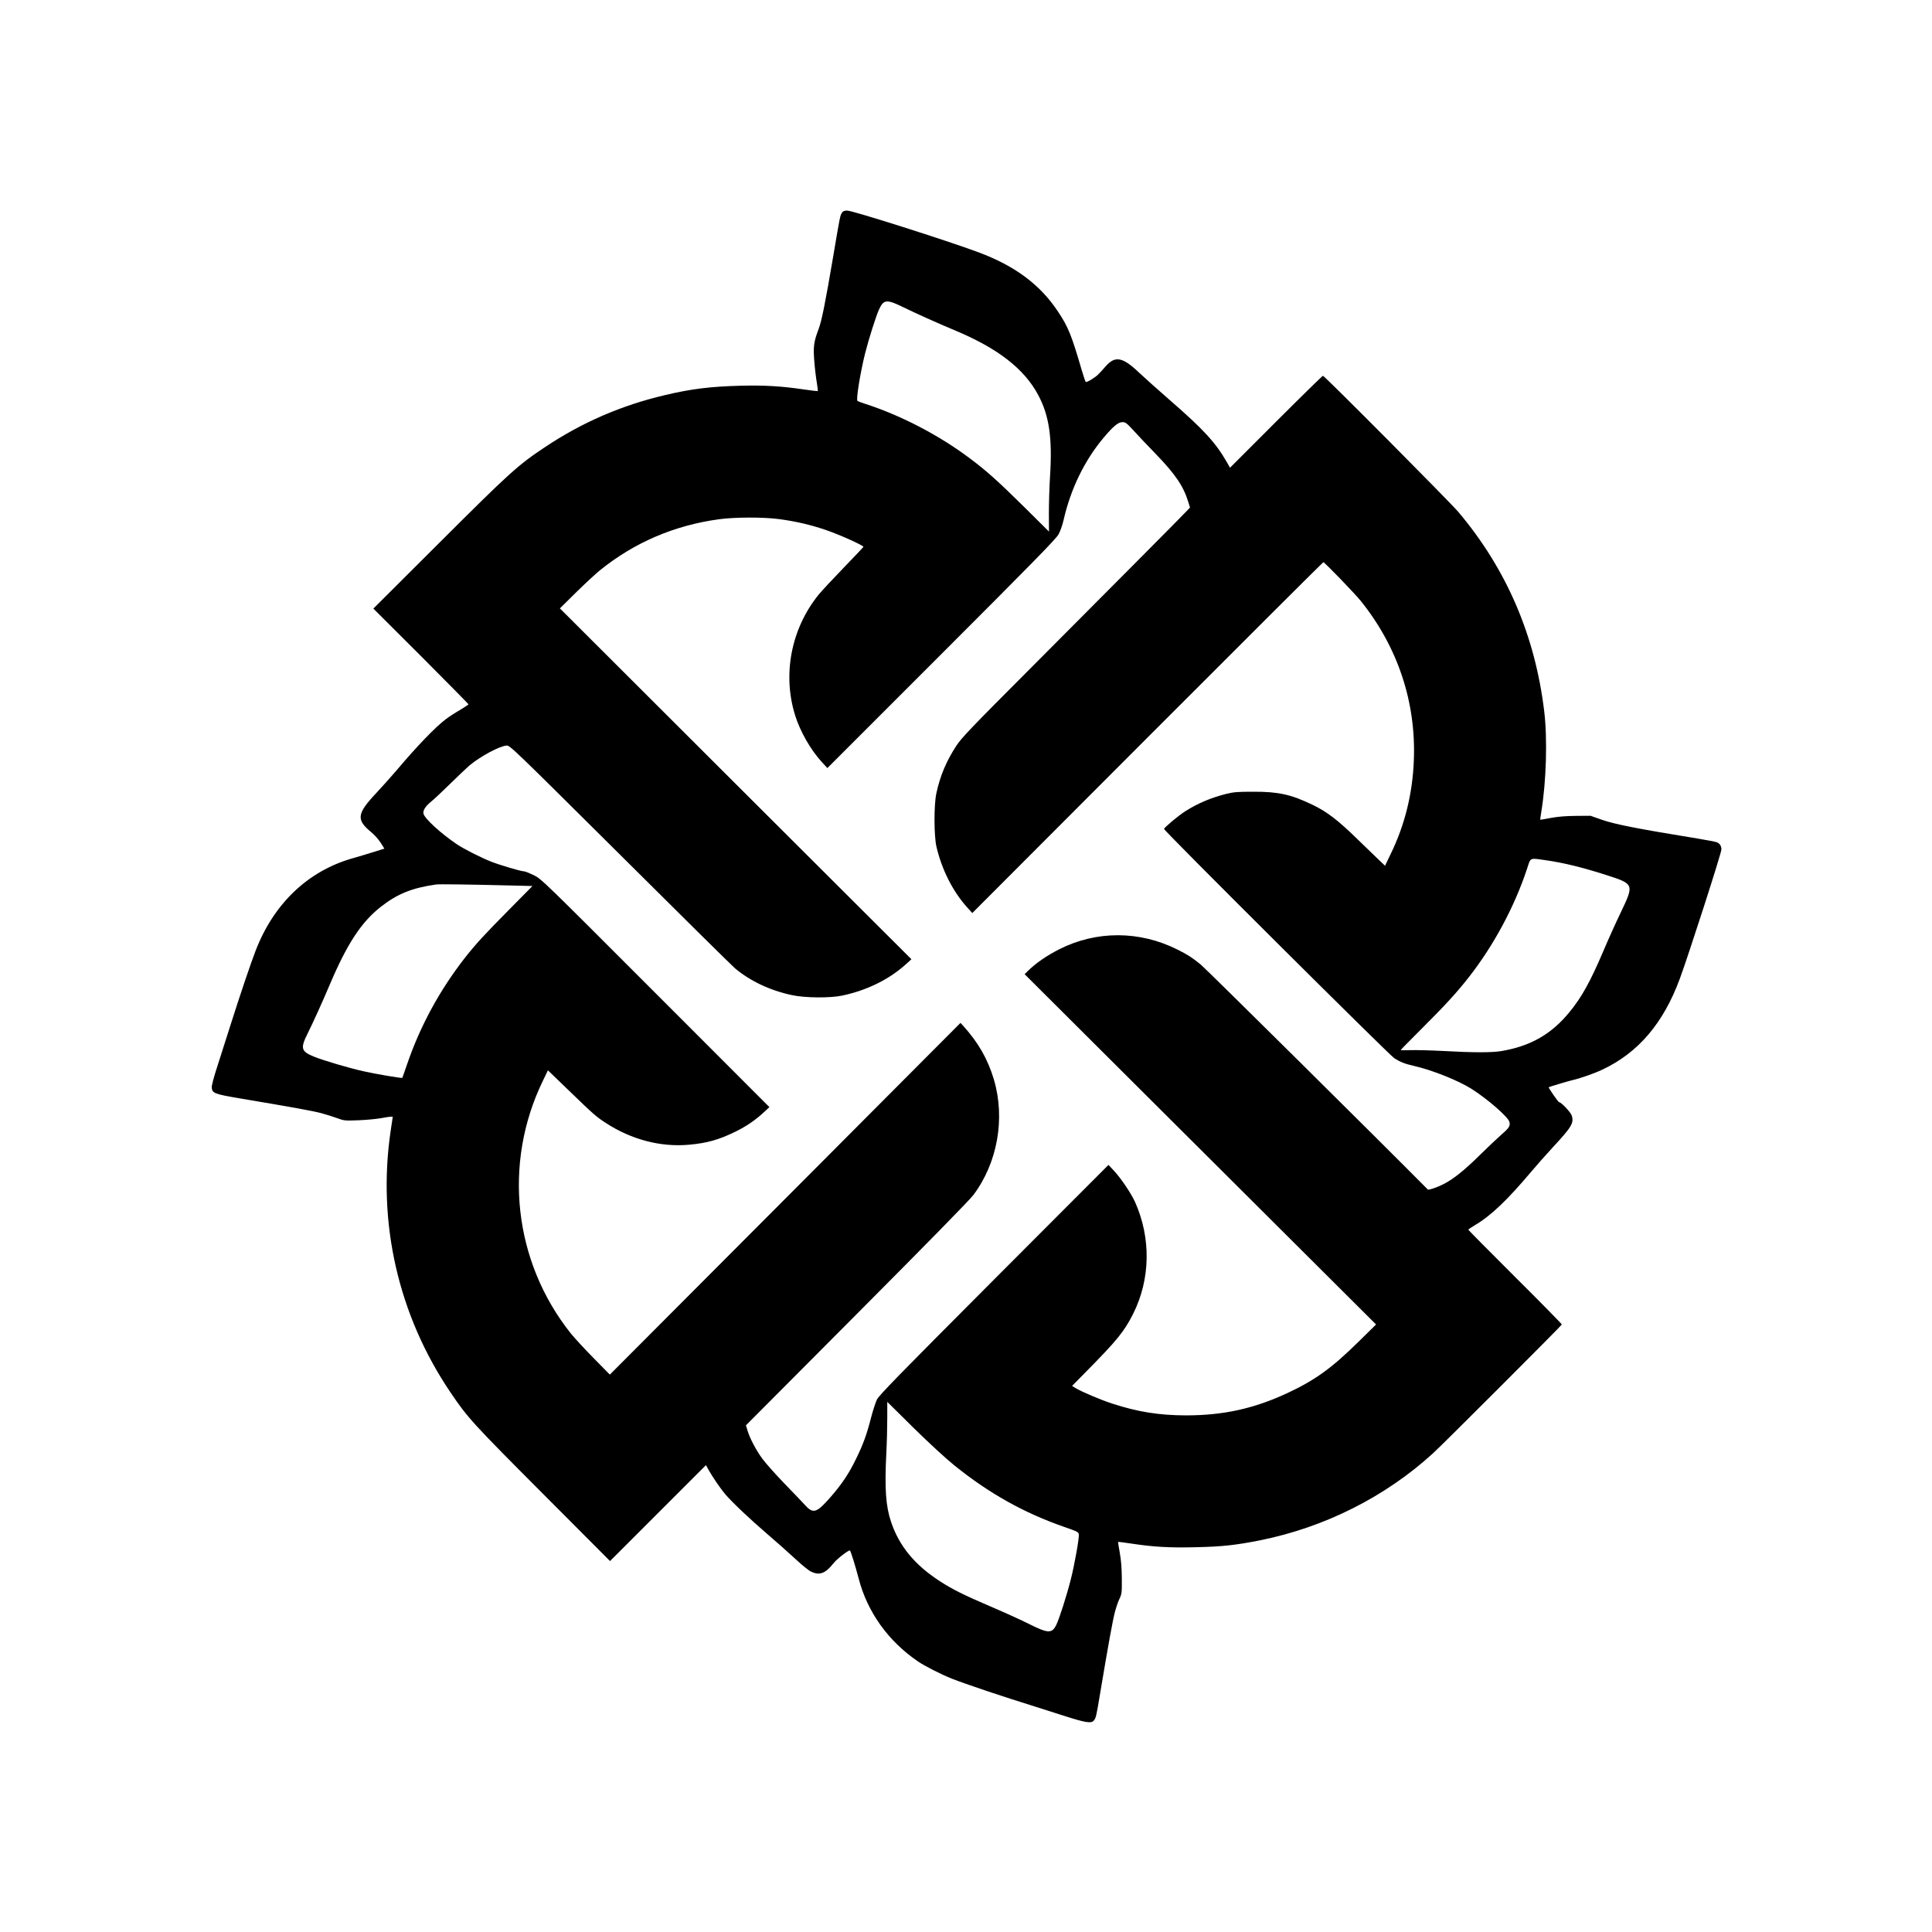
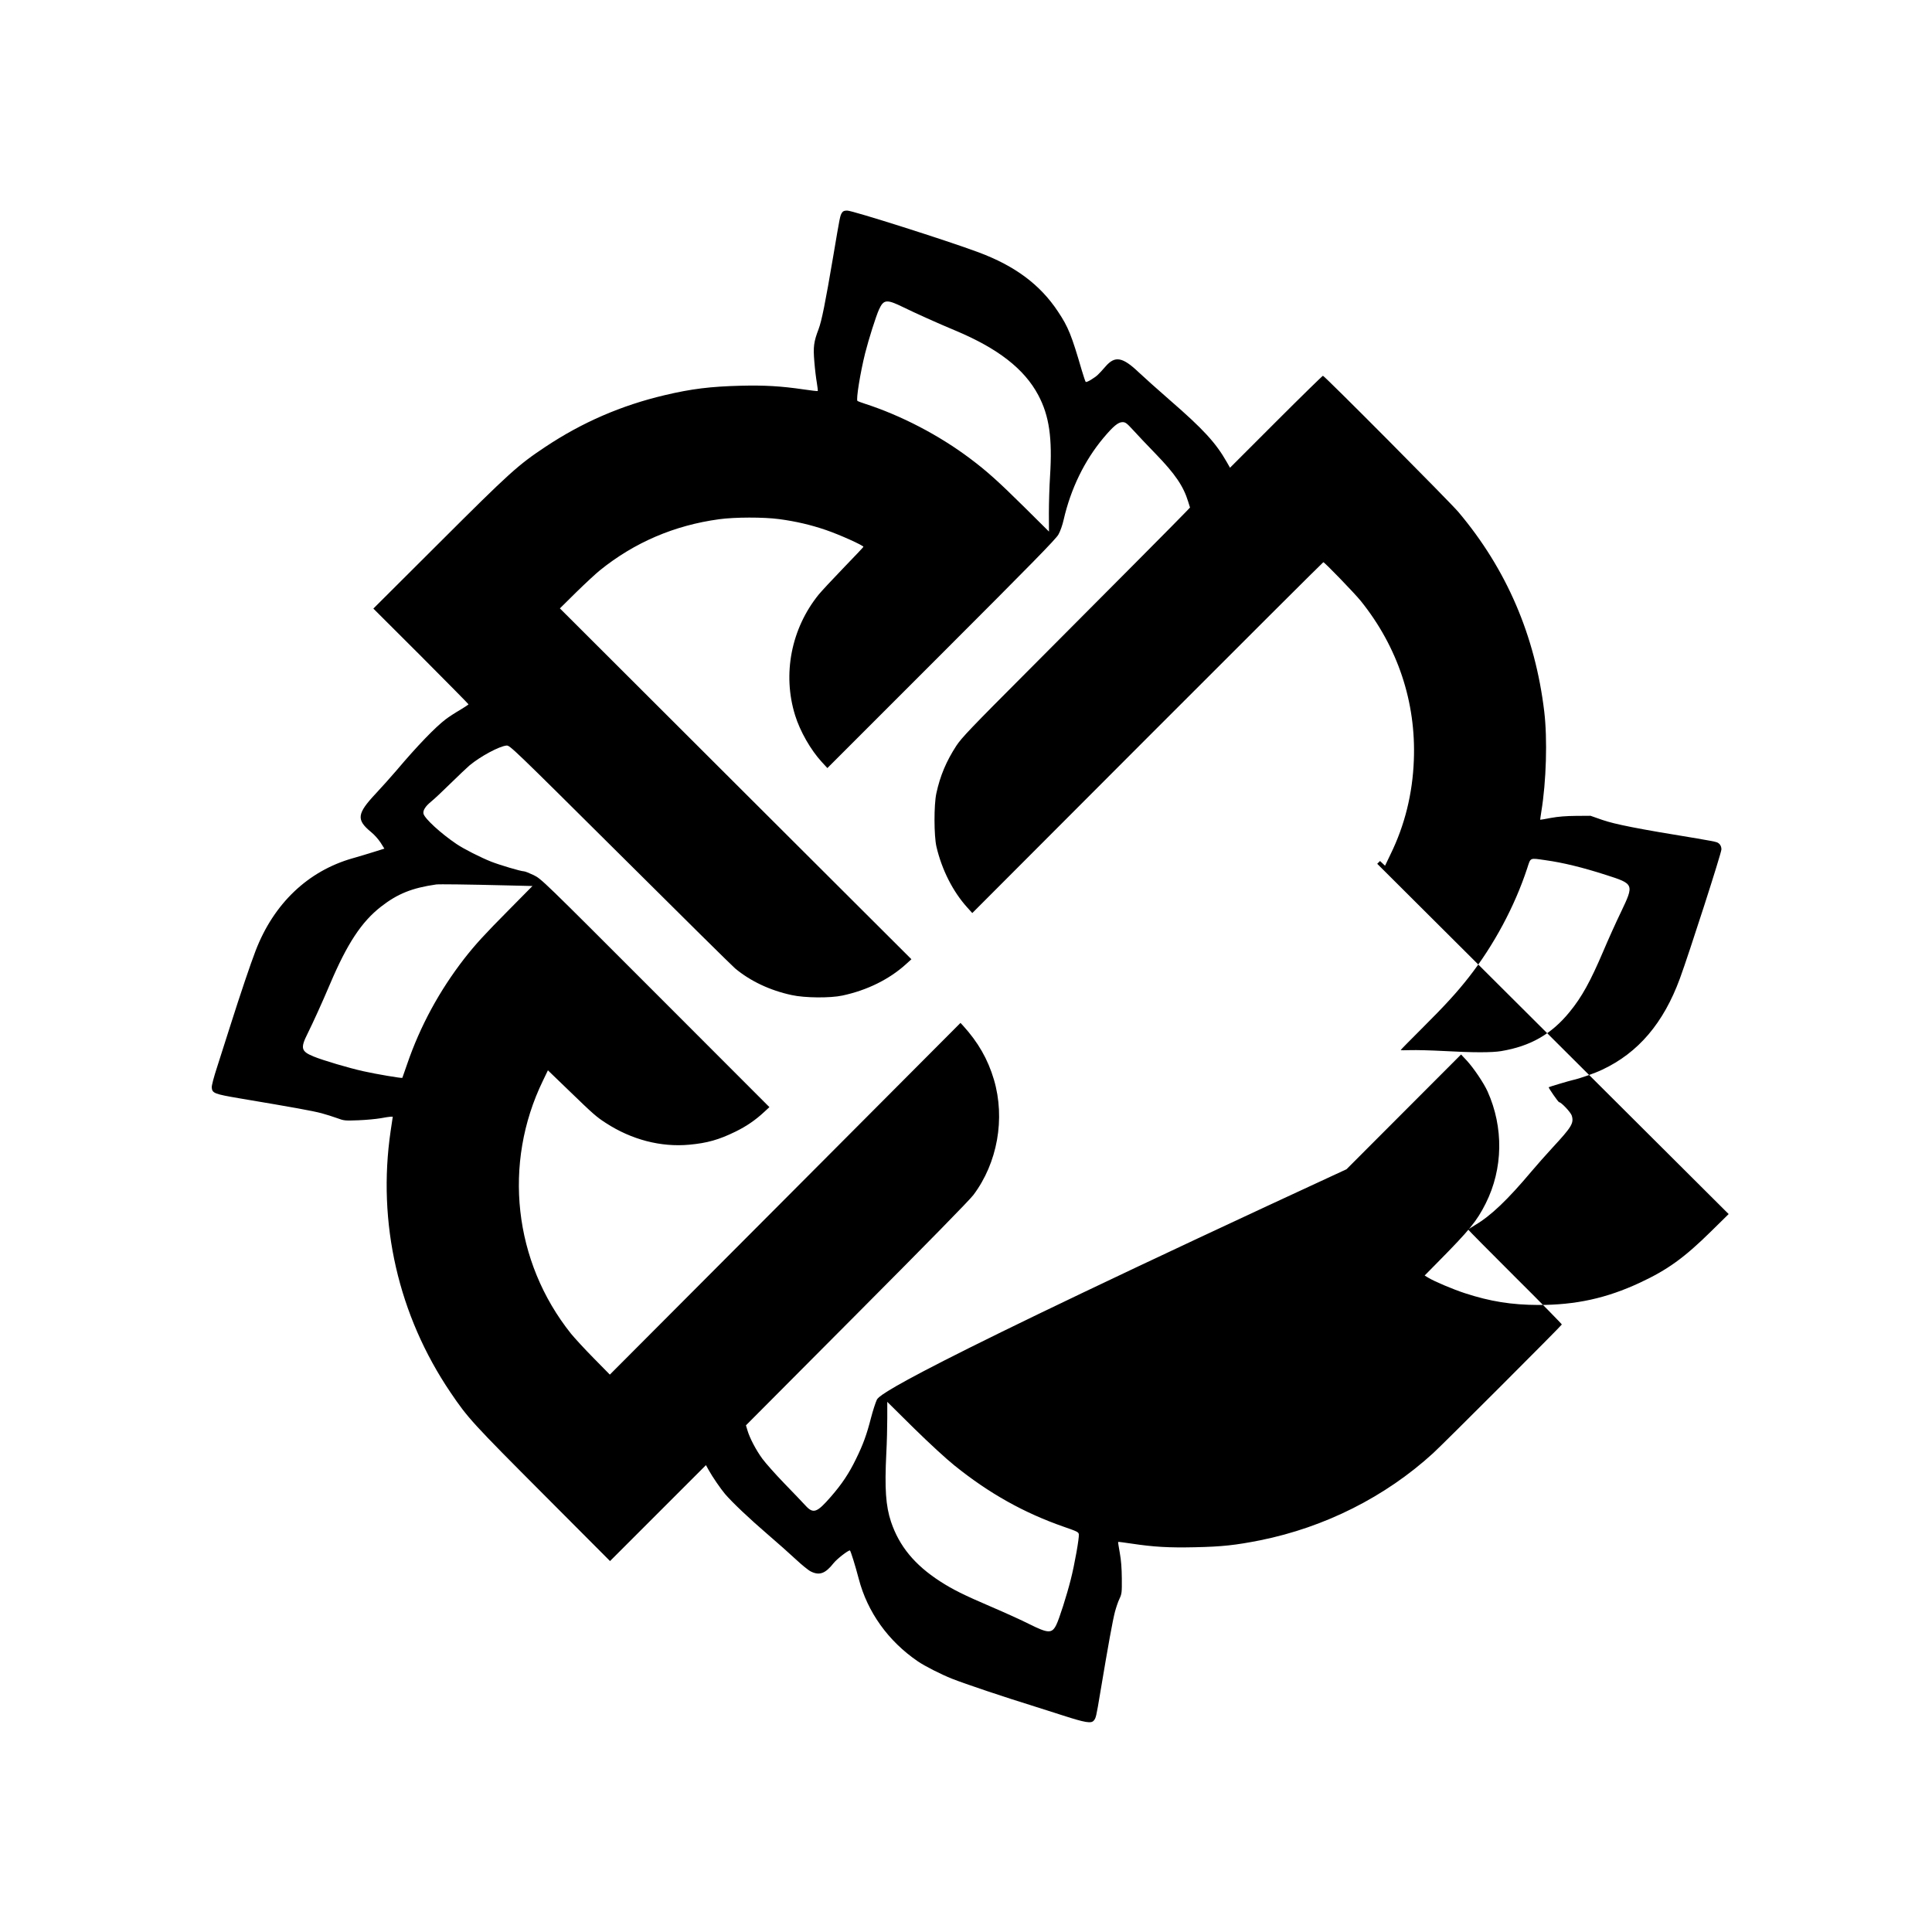
<svg xmlns="http://www.w3.org/2000/svg" width="2666.667" height="2666.667" version="1.0" viewBox="0 0 2000 2000">
-   <path d="M871.6 220.2c-2 3.3-1.9 2.8-9 44.8-8.3 48.9-12 67.2-15.2 75.7-5 13.1-5.7 18.3-4.4 33.7.6 7.7 1.8 17.5 2.6 21.9.7 4.5 1.2 8.3.9 8.5-.2.2-6.8-.5-14.7-1.7-23.2-3.4-40.4-4.4-64.8-3.8-31.5.8-51.2 3.2-79 9.8-44.9 10.6-85.3 28.1-123.6 53.6-28.1 18.7-36.3 26-109.4 99L386.5 630l49.3 49.2c27 27.1 49.2 49.6 49.2 49.9 0 .3-3.9 2.9-8.7 5.8-4.9 2.8-11.5 7.1-14.8 9.6-10.6 8-29.4 27.4-51.1 53.1-5.6 6.5-15.2 17.3-21.4 23.9-19.6 20.9-20.3 27.1-4.9 39.8 3.3 2.6 7.7 7.6 9.9 11l3.9 6.2-10.2 3.2c-5.6 1.8-15.8 4.8-22.7 6.8-46.1 13.1-81.6 46.8-100.4 95.7-5.2 13.5-15.6 44.2-26.1 77.3-4 12.6-10.1 31.5-13.4 42-3.9 11.9-6.1 20.3-5.9 22.4.5 5.8 2.9 6.7 28.8 11.1 56.5 9.5 75.3 12.9 84.8 15.4 4.8 1.3 12.1 3.6 16.2 5.1 7.3 2.7 8 2.7 22 2.2 8-.3 18.3-1.3 23-2.1 4.7-.9 9.4-1.6 10.5-1.6h2.1l-2.2 14.7c-14 95.1 7.9 190.9 62 270.8 18 26.6 22.4 31.4 98.5 107.7l66.6 66.8 49.6-49.6 49.7-49.7 2.7 4.9c4.3 7.7 12.4 19.4 17 24.9 7.5 8.8 25.5 25.8 44 41.7 9.9 8.5 23.1 20.2 29.3 26 6.2 5.8 13.2 11.5 15.6 12.6 8.8 4.4 15 2.2 23.5-8.6 3.5-4.4 14.8-13.2 16.9-13.2.7 0 5.7 16.1 9.2 29.5 9 34.4 30.5 64.4 61.1 85.3 7.3 5 24.5 13.7 35.4 18 13.6 5.4 54.2 19 85.5 28.7 4.1 1.3 17.4 5.5 29.5 9.4 22.9 7.4 29.1 8.4 31.7 5.3 2.3-2.6 2.6-3.9 6.8-29.1 8.3-49.6 12.8-74.4 15.2-83.6 1.2-4.4 3.2-10.5 4.7-13.5 2.4-5.2 2.5-6.4 2.4-21-.1-10.8-.7-18.8-2.1-26.5-1.1-6.1-1.9-11.1-1.7-11.3.2-.2 6.3.6 13.6 1.7 23.3 3.5 38.8 4.4 65.9 3.8 28.1-.6 41.8-2.1 67.6-7.2 66.9-13.5 129.5-45 178.9-90.1 9.9-9 132.8-131.9 133.3-133.3.1-.4-21.6-22.6-48.3-49.1-26.7-26.6-48.5-48.7-48.5-49 0-.4 3.3-2.6 7.3-5 16.2-9.6 33.3-25.9 58.2-55.5 5.1-6.1 14.8-17 21.6-24.4 20-21.6 22.3-25.4 20-33.2-1.1-3.5-10.9-13.9-13.1-13.9-.9 0-11.3-15.1-10.8-15.5.7-.5 20.8-6.5 24.8-7.4 7.6-1.7 22.5-6.9 30.7-10.8 37.2-17.5 63.3-48.1 80.3-94.3 9.5-25.9 43-129.9 43-133.7 0-3.5-1.7-6.2-4.8-7.4-1.5-.6-10.6-2.3-20.2-3.9-61.5-10-85.3-14.7-98.5-19.3l-12-4.2-15 .1c-10.4.1-18.3.7-26 2.1-6 1.2-11.1 2-11.1 1.9-.1 0 .5-3.9 1.2-8.6 5.1-31 6.4-74.8 3-103.4-9.4-78.6-39.1-147.6-88.9-206.6-9.1-10.7-138.6-141-140.2-141-.5 0-22.4 21.4-48.6 47.6l-47.6 47.6-3.3-5.8c-11.3-19.9-24.2-34-59-64.2-12.4-10.8-26.8-23.7-32.1-28.7-16.8-16-24.6-17.4-34.3-6.3-7.9 9-9 10-14.4 13.4-3 2-5.8 3.2-6.3 2.7-.4-.4-2.2-5.8-4-11.8-10.6-36.4-14-45-24.7-61-18.4-27.8-44.4-47.2-82.2-61.3-32.1-12-130.4-43.2-135.9-43.2-3.1 0-4.4.5-5.5 2.2zm63.2 97.7c12.2 6 36.6 17 54.2 24.3 44.1 18.5 71.4 39.7 85.8 66.8 11.4 21.4 14.7 44.5 12.2 84-.7 10.7-1.2 28-1.2 38.4l.1 18.9-25.7-25.5c-26.7-26.4-38.7-37.2-55.8-50-32.1-24.2-71.5-44.7-108.9-56.8-3.8-1.2-7.4-2.6-7.9-3-1.5-1.5 2.9-29 8-49.4 3.7-14.6 11.1-38 14.3-45.1 4.8-10.6 7.9-10.9 24.9-2.6zM1173 445.2c4.1 4.6 14.7 15.7 23.5 24.8 20 20.7 28.5 33.1 33.5 49.3l1.9 6.1-4.3 4.5c-5.4 5.8-75.3 76.1-163.5 164.6-59.6 59.7-68.6 69.2-74.1 77.5-10.4 16-16.8 31.1-20.7 49.3-2.6 11.9-2.5 44 .1 55.2 5.6 23.9 17 46.4 31.8 62.8l5.3 5.9 181.3-181.6c99.8-99.9 181.7-181.6 182.1-181.6 1.3 0 32.1 31.9 38.7 40 38.3 47.6 57.4 104.8 55 165-1.3 34.6-9.4 67.3-24.1 97.3l-5.7 11.9-5.2-4.9c-2.8-2.7-13.4-13-23.6-22.8-20.4-19.9-31.5-28.3-46.5-35.5-22.1-10.6-35.2-13.5-61-13.4-16.2 0-20.3.3-28 2.2-15.9 4-29.6 9.8-42.5 18-6.6 4.1-22 17-22 18.3 0 2 233 233.9 238.4 237.4 6.5 4.1 10.6 5.7 20.6 8 18.8 4.3 45.6 15 59.5 23.8 16.1 10.2 37.8 29 39 34 1.1 4.2-.2 6.3-8.3 13.3-4.2 3.7-14.7 13.6-23.2 22-15.3 15.1-26.8 24.2-36.5 29.1-6.3 3.3-15.7 6.5-16.4 5.7-49.9-50.4-229.9-228.7-235.1-232.9-9.4-7.6-13.5-10.2-24.1-15.5-39.1-19.7-84-19.8-122.4-.3-13.5 6.9-24.5 14.5-32.9 22.9l-2.9 2.9 181.9 181.3 181.9 181.3-18 17.7c-27.8 27.4-45.2 40-74 53.4-34.6 16.1-66.3 23-105 23-27.7-.1-49.8-3.6-76.1-12.2-12.3-4-32.1-12.4-38.2-16.2l-3.4-2.1 13.4-13.6c33.4-33.8 40.5-42.6 49.8-61 18-35.9 18.7-78.6 1.9-116-4-8.8-14.4-24.2-21.5-31.9l-5.9-6.3-118.6 118.8C928.4 1425.5 910 1444.3 907.7 1449c-1.4 3-4.2 11.6-6.1 19-4.4 17.1-8.1 27.4-15.6 42.6-7.1 14.6-14.4 25.6-25.8 38.7-14.6 16.8-18.3 18.1-26.5 9.1-2.9-3.2-12.7-13.4-21.8-22.8-9.1-9.4-19.3-20.9-22.7-25.5-6.6-9-13.2-21.6-15.5-29.6l-1.5-5 114.5-115c74.2-74.5 116.7-117.9 120.9-123.4 25-33.2 33.2-79.2 21.3-119.5-6.3-21.2-16.3-38.6-32-55.9l-2.6-2.8L812.8 1241l-181.5 182-16.9-17.2c-9.4-9.5-19.8-20.9-23.4-25.3-59.4-74.5-70.6-176.1-29-261.7l5.2-10.8 22.2 21.4c24.9 24.1 28.1 26.9 37.9 33.2 26.5 17.2 56.8 25.1 86.2 22.4 18.5-1.7 30.7-5.1 48-13.6 11.2-5.5 20.6-11.9 29.8-20.5l5.2-4.8-118-118.1c-117.4-117.5-118-118.1-126.1-122.1-4.4-2.1-8.9-3.9-10-3.9-3.1 0-25-6.5-33.9-10-11.1-4.4-28.4-13.2-35.8-18.2-16.2-10.9-33-26.3-34.3-31.4-.8-3.3 1.9-7.7 7.8-12.5 2.9-2.3 12.1-10.9 20.3-19 8.3-8.1 17-16.4 19.5-18.5 11.4-9.5 30.8-19.9 38.3-20.6 3.5-.3 5.8 1.9 117.9 113.3 62.8 62.5 116.3 115.4 118.8 117.4 15.8 13.2 36.2 22.8 58.6 27.6 13.5 3 39.9 3.2 52.4.5 25.8-5.5 48.7-16.9 66-32.6l5.5-5-182-181.6-181.9-181.6 16.9-16.7c9.4-9.2 20.4-19.4 24.5-22.7 35.8-28.9 77.1-46.6 123.5-52.9 16-2.2 46-2.3 62.2-.1 17.2 2.3 32.6 5.9 48.1 11.2 14.2 4.8 39.4 16.2 39 17.5-.2.5-9.6 10.4-20.9 22.1-11.3 11.7-22.7 24-25.4 27.3-28.4 35.1-37.7 82.3-24.4 125 5.1 16.5 16.1 35.8 27.6 48.3l5.8 6.3 118-118c93.9-93.9 118.7-119.2 121.2-123.8 1.9-3.3 4.2-9.9 5.4-15.3 7.3-31.9 21.5-61.2 41.2-84.7 10.2-12.1 15.2-16.3 19.7-16.3 3 0 4.3.9 11 8.2zm427.1 445.3c18 2.5 38.3 7.5 62 15.1 29.7 9.5 29.7 9.6 15.8 38.8-5.1 10.5-13.2 28.5-18.1 40.1-13.4 31.4-22.2 47.5-34.9 63-18.8 23.1-40.5 35.5-70.9 40.6-9.6 1.6-29.2 1.6-59.5-.1-13.2-.7-28.6-1.1-34.3-.9-5.6.2-10.2.2-10.2-.1 0-.3 10.2-10.6 22.6-23 23.3-23.2 35.9-37 48-52.5 25.8-33 47.4-73.2 60.4-112.8 3.7-11.3 2.2-10.6 19.1-8.2zM526.4 916.6l24.8.6-23.9 24.2c-26.1 26.3-35.1 36.2-46.4 50.6-25.9 33.3-46 70.3-59.4 109.5-2.7 7.7-4.9 14.1-5 14.3-.5.6-27.8-4-40.5-6.9-14.5-3.2-41.9-11.3-51.3-15.2-13-5.3-13.9-8.6-6.3-23.7 5.5-11.1 15-31.9 23.1-51 17.9-42.2 32.7-64.7 53-80.5 17.1-13.3 32-19.3 57-22.9 3.1-.4 30.6-.1 74.9 1zm461.7 600.5c35.9 28.9 71.8 49 113.4 63.5 13.6 4.7 15 5.4 15.3 7.7.5 3.7-4.4 31.3-8.3 46.6-4.3 17-12 41.1-15.1 47.3-4.5 9-8.4 8.8-28.2-1.1-7.5-3.8-24.9-11.7-38.7-17.6-28.7-12.3-40.2-18-53.5-26.6-26.2-17-42.1-36.3-50.6-61.5-5.5-16.5-6.7-34.3-4.9-70.9.6-11 1-27.5 1-36.6v-16.7l27.5 27.2c16.1 15.8 33.6 31.9 42.1 38.7z" />
+   <path d="M871.6 220.2c-2 3.3-1.9 2.8-9 44.8-8.3 48.9-12 67.2-15.2 75.7-5 13.1-5.7 18.3-4.4 33.7.6 7.7 1.8 17.5 2.6 21.9.7 4.5 1.2 8.3.9 8.5-.2.2-6.8-.5-14.7-1.7-23.2-3.4-40.4-4.4-64.8-3.8-31.5.8-51.2 3.2-79 9.8-44.9 10.6-85.3 28.1-123.6 53.6-28.1 18.7-36.3 26-109.4 99L386.5 630l49.3 49.2c27 27.1 49.2 49.6 49.2 49.9 0 .3-3.9 2.9-8.7 5.8-4.9 2.8-11.5 7.1-14.8 9.6-10.6 8-29.4 27.4-51.1 53.1-5.6 6.5-15.2 17.3-21.4 23.9-19.6 20.9-20.3 27.1-4.9 39.8 3.3 2.6 7.7 7.6 9.9 11l3.9 6.2-10.2 3.2c-5.6 1.8-15.8 4.8-22.7 6.8-46.1 13.1-81.6 46.8-100.4 95.7-5.2 13.5-15.6 44.2-26.1 77.3-4 12.6-10.1 31.5-13.4 42-3.9 11.9-6.1 20.3-5.9 22.4.5 5.8 2.9 6.7 28.8 11.1 56.5 9.5 75.3 12.9 84.8 15.4 4.8 1.3 12.1 3.6 16.2 5.1 7.3 2.7 8 2.7 22 2.2 8-.3 18.3-1.3 23-2.1 4.7-.9 9.4-1.6 10.5-1.6h2.1l-2.2 14.7c-14 95.1 7.9 190.9 62 270.8 18 26.6 22.4 31.4 98.5 107.7l66.6 66.8 49.6-49.6 49.7-49.7 2.7 4.9c4.3 7.7 12.4 19.4 17 24.9 7.5 8.8 25.5 25.8 44 41.7 9.9 8.5 23.1 20.2 29.3 26 6.2 5.8 13.2 11.5 15.6 12.6 8.8 4.4 15 2.2 23.5-8.6 3.5-4.4 14.8-13.2 16.9-13.2.7 0 5.7 16.1 9.2 29.5 9 34.4 30.5 64.4 61.1 85.3 7.3 5 24.5 13.7 35.4 18 13.6 5.4 54.2 19 85.5 28.7 4.1 1.3 17.4 5.5 29.5 9.4 22.9 7.4 29.1 8.4 31.7 5.3 2.3-2.6 2.6-3.9 6.8-29.1 8.3-49.6 12.8-74.4 15.2-83.6 1.2-4.4 3.2-10.5 4.7-13.5 2.4-5.2 2.5-6.4 2.4-21-.1-10.8-.7-18.8-2.1-26.5-1.1-6.1-1.9-11.1-1.7-11.3.2-.2 6.3.6 13.6 1.7 23.3 3.5 38.8 4.4 65.9 3.8 28.1-.6 41.8-2.1 67.6-7.2 66.9-13.5 129.5-45 178.9-90.1 9.9-9 132.8-131.9 133.3-133.3.1-.4-21.6-22.6-48.3-49.1-26.7-26.6-48.5-48.7-48.5-49 0-.4 3.3-2.6 7.3-5 16.2-9.6 33.3-25.9 58.2-55.5 5.1-6.1 14.8-17 21.6-24.4 20-21.6 22.3-25.4 20-33.2-1.1-3.5-10.9-13.9-13.1-13.9-.9 0-11.3-15.1-10.8-15.5.7-.5 20.8-6.5 24.8-7.4 7.6-1.7 22.5-6.9 30.7-10.8 37.2-17.5 63.3-48.1 80.3-94.3 9.5-25.9 43-129.9 43-133.7 0-3.5-1.7-6.2-4.8-7.4-1.5-.6-10.6-2.3-20.2-3.9-61.5-10-85.3-14.7-98.5-19.3l-12-4.2-15 .1c-10.4.1-18.3.7-26 2.1-6 1.2-11.1 2-11.1 1.9-.1 0 .5-3.9 1.2-8.6 5.1-31 6.4-74.8 3-103.4-9.4-78.6-39.1-147.6-88.9-206.6-9.1-10.7-138.6-141-140.2-141-.5 0-22.4 21.4-48.6 47.6l-47.6 47.6-3.3-5.8c-11.3-19.9-24.2-34-59-64.2-12.4-10.8-26.8-23.7-32.1-28.7-16.8-16-24.6-17.4-34.3-6.3-7.9 9-9 10-14.4 13.4-3 2-5.8 3.2-6.3 2.7-.4-.4-2.2-5.8-4-11.8-10.6-36.4-14-45-24.7-61-18.4-27.8-44.4-47.2-82.2-61.3-32.1-12-130.4-43.2-135.9-43.2-3.1 0-4.4.5-5.5 2.2zm63.2 97.7c12.2 6 36.6 17 54.2 24.3 44.1 18.5 71.4 39.7 85.8 66.8 11.4 21.4 14.7 44.5 12.2 84-.7 10.7-1.2 28-1.2 38.4l.1 18.9-25.7-25.5c-26.7-26.4-38.7-37.2-55.8-50-32.1-24.2-71.5-44.7-108.9-56.8-3.8-1.2-7.4-2.6-7.9-3-1.5-1.5 2.9-29 8-49.4 3.7-14.6 11.1-38 14.3-45.1 4.8-10.6 7.9-10.9 24.9-2.6zM1173 445.2c4.1 4.6 14.7 15.7 23.5 24.8 20 20.7 28.5 33.1 33.5 49.3l1.9 6.1-4.3 4.5c-5.4 5.8-75.3 76.1-163.5 164.6-59.6 59.7-68.6 69.2-74.1 77.5-10.4 16-16.8 31.1-20.7 49.3-2.6 11.9-2.5 44 .1 55.2 5.6 23.9 17 46.4 31.8 62.8l5.3 5.9 181.3-181.6c99.8-99.9 181.7-181.6 182.1-181.6 1.3 0 32.1 31.9 38.7 40 38.3 47.6 57.4 104.8 55 165-1.3 34.6-9.4 67.3-24.1 97.3l-5.7 11.9-5.2-4.9l-2.9 2.9 181.9 181.3 181.9 181.3-18 17.7c-27.8 27.4-45.2 40-74 53.4-34.6 16.1-66.3 23-105 23-27.7-.1-49.8-3.6-76.1-12.2-12.3-4-32.1-12.4-38.2-16.2l-3.4-2.1 13.4-13.6c33.4-33.8 40.5-42.6 49.8-61 18-35.9 18.7-78.6 1.9-116-4-8.8-14.4-24.2-21.5-31.9l-5.9-6.3-118.6 118.8C928.4 1425.5 910 1444.3 907.7 1449c-1.4 3-4.2 11.6-6.1 19-4.4 17.1-8.1 27.4-15.6 42.6-7.1 14.6-14.4 25.6-25.8 38.7-14.6 16.8-18.3 18.1-26.5 9.1-2.9-3.2-12.7-13.4-21.8-22.8-9.1-9.4-19.3-20.9-22.7-25.5-6.6-9-13.2-21.6-15.5-29.6l-1.5-5 114.5-115c74.2-74.5 116.7-117.9 120.9-123.4 25-33.2 33.2-79.2 21.3-119.5-6.3-21.2-16.3-38.6-32-55.9l-2.6-2.8L812.8 1241l-181.5 182-16.9-17.2c-9.4-9.5-19.8-20.9-23.4-25.3-59.4-74.5-70.6-176.1-29-261.7l5.2-10.8 22.2 21.4c24.9 24.1 28.1 26.9 37.9 33.2 26.5 17.2 56.8 25.1 86.2 22.4 18.5-1.7 30.7-5.1 48-13.6 11.2-5.5 20.6-11.9 29.8-20.5l5.2-4.8-118-118.1c-117.4-117.5-118-118.1-126.1-122.1-4.4-2.1-8.9-3.9-10-3.9-3.1 0-25-6.5-33.9-10-11.1-4.4-28.4-13.2-35.8-18.2-16.2-10.9-33-26.3-34.3-31.4-.8-3.3 1.9-7.7 7.8-12.5 2.9-2.3 12.1-10.9 20.3-19 8.3-8.1 17-16.4 19.5-18.5 11.4-9.5 30.8-19.9 38.3-20.6 3.5-.3 5.8 1.9 117.9 113.3 62.8 62.5 116.3 115.4 118.8 117.4 15.8 13.2 36.2 22.8 58.6 27.6 13.5 3 39.9 3.2 52.4.5 25.8-5.5 48.7-16.9 66-32.6l5.5-5-182-181.6-181.9-181.6 16.9-16.7c9.4-9.2 20.4-19.4 24.5-22.7 35.8-28.9 77.1-46.6 123.5-52.9 16-2.2 46-2.3 62.2-.1 17.2 2.3 32.6 5.9 48.1 11.2 14.2 4.8 39.4 16.2 39 17.5-.2.5-9.6 10.4-20.9 22.1-11.3 11.7-22.7 24-25.4 27.3-28.4 35.1-37.7 82.3-24.4 125 5.1 16.5 16.1 35.8 27.6 48.3l5.8 6.3 118-118c93.9-93.9 118.7-119.2 121.2-123.8 1.9-3.3 4.2-9.9 5.4-15.3 7.3-31.9 21.5-61.2 41.2-84.7 10.2-12.1 15.2-16.3 19.7-16.3 3 0 4.3.9 11 8.2zm427.1 445.3c18 2.5 38.3 7.5 62 15.1 29.7 9.5 29.7 9.6 15.8 38.8-5.1 10.5-13.2 28.5-18.1 40.1-13.4 31.4-22.2 47.5-34.9 63-18.8 23.1-40.5 35.5-70.9 40.6-9.6 1.6-29.2 1.6-59.5-.1-13.2-.7-28.6-1.1-34.3-.9-5.6.2-10.2.2-10.2-.1 0-.3 10.2-10.6 22.6-23 23.3-23.2 35.9-37 48-52.5 25.8-33 47.4-73.2 60.4-112.8 3.7-11.3 2.2-10.6 19.1-8.2zM526.4 916.6l24.8.6-23.9 24.2c-26.1 26.3-35.1 36.2-46.4 50.6-25.9 33.3-46 70.3-59.4 109.5-2.7 7.7-4.9 14.1-5 14.3-.5.6-27.8-4-40.5-6.9-14.5-3.2-41.9-11.3-51.3-15.2-13-5.3-13.9-8.6-6.3-23.7 5.5-11.1 15-31.9 23.1-51 17.9-42.2 32.7-64.7 53-80.5 17.1-13.3 32-19.3 57-22.9 3.1-.4 30.6-.1 74.9 1zm461.7 600.5c35.9 28.9 71.8 49 113.4 63.5 13.6 4.7 15 5.4 15.3 7.7.5 3.7-4.4 31.3-8.3 46.6-4.3 17-12 41.1-15.1 47.3-4.5 9-8.4 8.8-28.2-1.1-7.5-3.8-24.9-11.7-38.7-17.6-28.7-12.3-40.2-18-53.5-26.6-26.2-17-42.1-36.3-50.6-61.5-5.5-16.5-6.7-34.3-4.9-70.9.6-11 1-27.5 1-36.6v-16.7l27.5 27.2c16.1 15.8 33.6 31.9 42.1 38.7z" />
</svg>